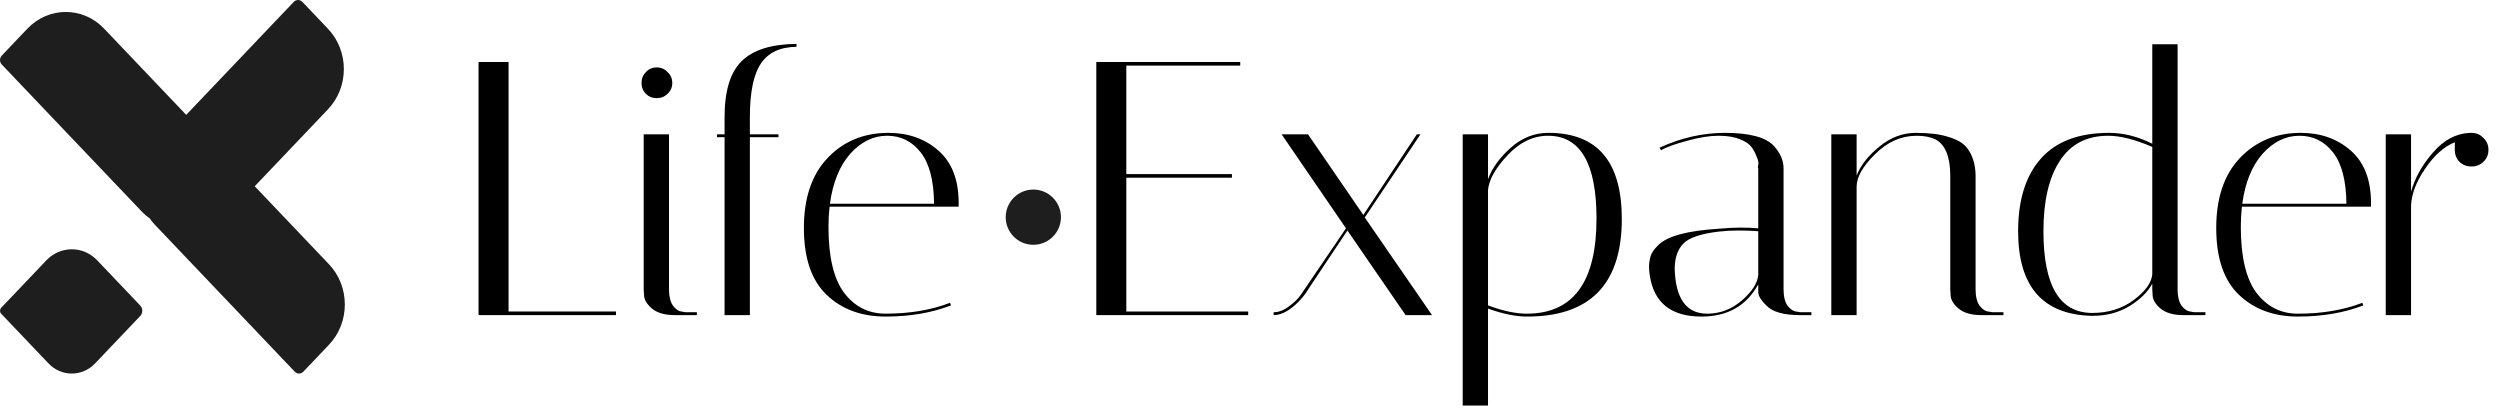
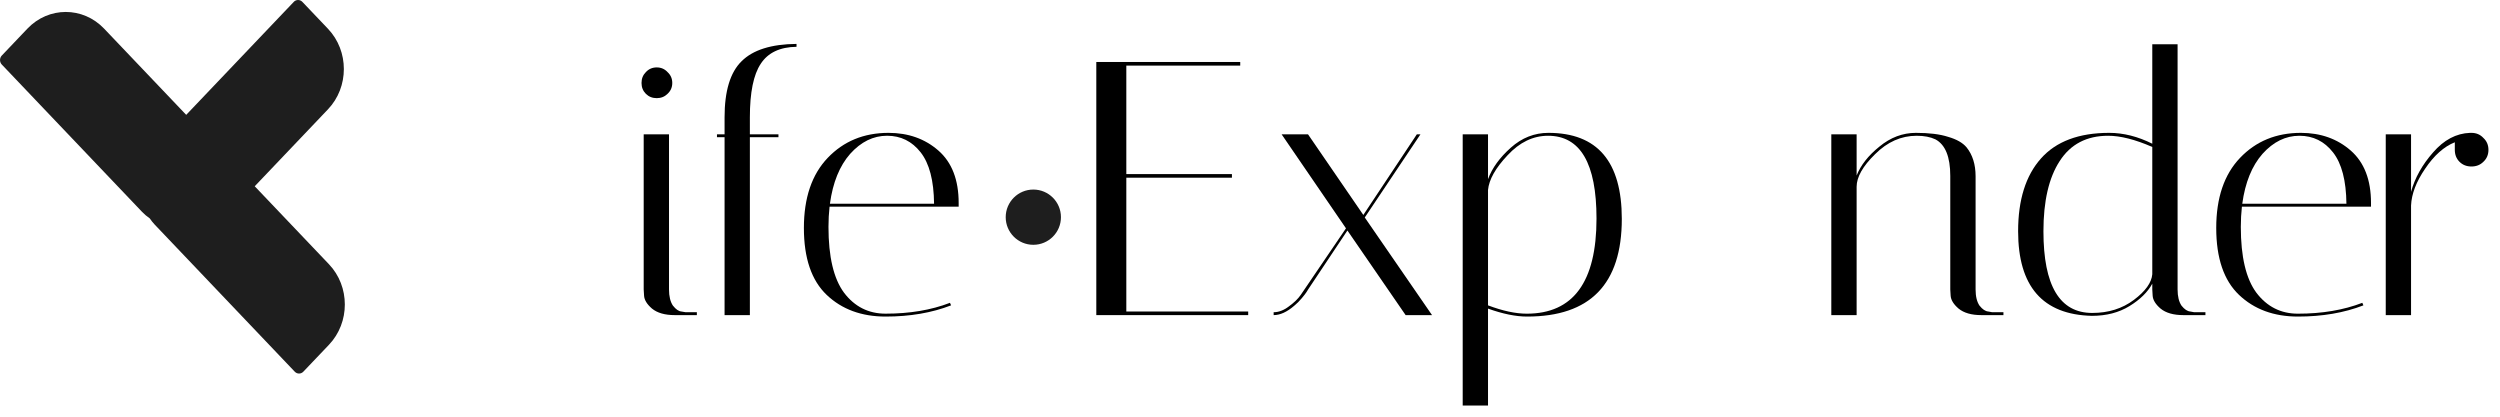
<svg xmlns="http://www.w3.org/2000/svg" width="174" height="29" viewBox="0 0 174 29" fill="none">
  <path d="M57.662 15.791C57.662 17.872 58.023 19.398 58.744 20.372C59.483 21.345 60.447 21.831 61.639 21.831C63.317 21.831 64.81 21.58 66.119 21.076L66.194 21.253C64.852 21.773 63.334 22.033 61.639 22.033C59.961 22.033 58.593 21.529 57.536 20.523C56.479 19.516 55.951 17.964 55.951 15.867C55.951 13.769 56.504 12.142 57.612 10.984C58.719 9.826 60.129 9.247 61.84 9.247C63.216 9.247 64.374 9.658 65.314 10.48C66.253 11.303 66.723 12.519 66.723 14.13C66.723 14.214 66.723 14.298 66.723 14.382H57.738C57.687 14.835 57.662 15.304 57.662 15.791ZM65.011 14.18C64.995 12.569 64.684 11.378 64.08 10.606C63.476 9.834 62.696 9.448 61.739 9.448C60.783 9.448 59.927 9.868 59.172 10.707C58.434 11.546 57.964 12.704 57.763 14.18H65.011Z" fill="black" />
  <path d="M52.191 8.165V9.348H54.18V9.549H52.191V21.932H50.43V9.549H49.901V9.348H50.43V8.165C50.43 6.336 50.824 5.036 51.613 4.264C52.401 3.475 53.676 3.072 55.438 3.056V3.257C54.281 3.274 53.45 3.668 52.947 4.44C52.443 5.195 52.191 6.437 52.191 8.165Z" fill="black" />
  <path d="M46.966 21.932C46.278 21.932 45.749 21.781 45.38 21.479C45.028 21.177 44.843 20.875 44.827 20.573L44.801 20.145V9.348H46.563V20.145C46.563 20.632 46.656 21.009 46.84 21.278C47.041 21.529 47.234 21.664 47.419 21.68L47.721 21.731H48.501V21.932H46.966ZM44.952 6.529C44.751 6.328 44.65 6.076 44.65 5.774C44.65 5.472 44.751 5.22 44.952 5.019C45.154 4.801 45.406 4.692 45.708 4.692C46.01 4.692 46.261 4.801 46.462 5.019C46.681 5.22 46.79 5.472 46.79 5.774C46.79 6.076 46.681 6.328 46.462 6.529C46.261 6.73 46.01 6.831 45.708 6.831C45.406 6.831 45.154 6.73 44.952 6.529Z" fill="black" />
-   <path d="M42.871 21.932H33.307V4.314H35.396V21.68H42.871V21.932Z" fill="black" />
  <path d="M170.855 10.43V9.902C170.1 10.204 169.412 10.816 168.791 11.739C168.17 12.645 167.843 13.501 167.809 14.306V21.932H166.048V9.348H167.809V13.35C168.078 12.377 168.59 11.462 169.345 10.606C170.1 9.734 170.956 9.281 171.912 9.247H172.013C172.348 9.247 172.625 9.365 172.843 9.6C173.078 9.818 173.196 10.095 173.196 10.43C173.196 10.766 173.078 11.043 172.843 11.261C172.625 11.479 172.348 11.588 172.013 11.588C171.677 11.588 171.4 11.479 171.182 11.261C170.964 11.043 170.855 10.766 170.855 10.43Z" fill="black" />
  <path d="M155.961 15.791C155.961 17.872 156.322 19.399 157.043 20.372C157.782 21.345 158.747 21.832 159.938 21.832C161.616 21.832 163.109 21.58 164.418 21.076L164.493 21.253C163.151 21.773 161.633 22.033 159.938 22.033C158.26 22.033 156.892 21.529 155.835 20.523C154.778 19.516 154.25 17.964 154.25 15.867C154.25 13.769 154.803 12.142 155.911 10.984C157.018 9.826 158.428 9.247 160.139 9.247C161.515 9.247 162.673 9.658 163.613 10.48C164.552 11.303 165.022 12.519 165.022 14.13C165.022 14.214 165.022 14.298 165.022 14.382H156.037C155.986 14.835 155.961 15.305 155.961 15.791ZM163.311 14.18C163.294 12.569 162.983 11.378 162.379 10.606C161.775 9.834 160.995 9.449 160.039 9.449C159.082 9.449 158.226 9.868 157.471 10.707C156.733 11.546 156.263 12.704 156.062 14.18H163.311Z" fill="black" />
  <path d="M140.461 16.093C140.461 13.912 140.989 12.226 142.047 11.034C143.104 9.843 144.689 9.247 146.803 9.247C147.793 9.247 148.792 9.499 149.799 10.002V3.081H151.56V20.145C151.56 20.632 151.653 21.009 151.837 21.278C152.039 21.53 152.24 21.664 152.441 21.681L152.718 21.731H153.498V21.932H151.963C151.275 21.932 150.747 21.781 150.377 21.479C150.025 21.177 149.84 20.875 149.824 20.573L149.799 20.145V19.743C149.48 20.33 148.951 20.85 148.213 21.303C147.475 21.756 146.602 21.983 145.595 21.983C142.172 21.899 140.461 19.936 140.461 16.093ZM145.621 21.781C146.745 21.781 147.71 21.479 148.515 20.875C149.32 20.271 149.748 19.675 149.799 19.088V10.229C148.607 9.709 147.584 9.449 146.728 9.449C145.235 9.449 144.11 10.036 143.355 11.21C142.6 12.368 142.223 13.996 142.223 16.093C142.223 19.885 143.355 21.781 145.621 21.781Z" fill="black" />
  <path d="M137.904 21.932C137.216 21.932 136.687 21.781 136.318 21.479C135.966 21.177 135.781 20.875 135.764 20.573L135.739 20.145V12.242C135.739 10.917 135.395 10.069 134.707 9.7C134.355 9.532 133.919 9.449 133.399 9.449C132.325 9.449 131.36 9.876 130.504 10.732C129.648 11.571 129.221 12.326 129.221 12.997V21.932H127.459V9.348H129.221V12.217C129.506 11.496 130.034 10.824 130.806 10.204C131.578 9.566 132.425 9.247 133.348 9.247C134.271 9.247 135.018 9.339 135.588 9.524C136.176 9.692 136.603 9.935 136.872 10.254C137.291 10.774 137.501 11.445 137.501 12.267V20.145C137.501 20.632 137.593 21.009 137.778 21.278C137.979 21.529 138.181 21.664 138.382 21.681L138.659 21.731H139.439V21.932H137.904Z" fill="black" />
-   <path d="M125.294 21.932C124.153 21.932 123.373 21.714 122.953 21.278C122.567 20.909 122.374 20.59 122.374 20.321V19.793C121.552 21.286 120.235 22.033 118.423 22.033C116.308 22.033 115.109 21.076 114.824 19.164C114.79 18.962 114.773 18.761 114.773 18.56C114.773 18.341 114.807 18.107 114.874 17.855C114.941 17.603 115.134 17.326 115.453 17.024C116.09 16.42 117.491 16.051 119.656 15.917C120.193 15.867 120.688 15.841 121.141 15.841C121.594 15.841 122.005 15.858 122.374 15.892V11.714C122.341 11.697 122.341 11.621 122.374 11.487C122.408 11.336 122.374 11.152 122.273 10.934C122.19 10.699 122.072 10.472 121.921 10.254C121.77 10.036 121.502 9.851 121.116 9.7C120.73 9.532 120.226 9.449 119.606 9.449C118.985 9.449 118.255 9.566 117.416 9.801C116.594 10.019 115.99 10.237 115.604 10.455L115.503 10.279C116.996 9.591 118.515 9.247 120.059 9.247C121.787 9.247 122.928 9.558 123.482 10.178C123.918 10.665 124.136 11.177 124.136 11.714V20.145C124.136 20.632 124.228 21.009 124.413 21.278C124.614 21.529 124.816 21.664 125.017 21.681L125.294 21.731H126.074V21.932H125.294ZM118.825 21.832C119.715 21.832 120.512 21.529 121.216 20.925C121.938 20.305 122.324 19.709 122.374 19.139V16.093C121.921 16.059 121.46 16.043 120.99 16.043C120.537 16.043 120.084 16.068 119.631 16.118C118.356 16.269 117.525 16.555 117.139 16.974C116.753 17.393 116.56 17.972 116.56 18.711C116.56 18.845 116.569 18.996 116.585 19.164C116.736 20.942 117.483 21.832 118.825 21.832Z" fill="black" />
  <path d="M101.804 9.348H103.566V12.469C103.851 11.697 104.38 10.967 105.152 10.279C105.923 9.591 106.796 9.247 107.769 9.247C111.175 9.247 112.878 11.244 112.878 15.237C112.878 19.768 110.68 22.033 106.284 22.033C105.496 22.033 104.59 21.848 103.566 21.479V28.224H101.804V9.348ZM107.744 9.449C106.704 9.449 105.764 9.902 104.925 10.808C104.086 11.697 103.633 12.502 103.566 13.224V21.253C104.59 21.639 105.487 21.832 106.259 21.832C109.497 21.832 111.117 19.625 111.117 15.212C111.117 11.37 109.992 9.449 107.744 9.449Z" fill="black" />
  <path d="M88.646 21.932V21.731C88.998 21.731 89.35 21.597 89.703 21.328C90.072 21.06 90.349 20.791 90.533 20.523L93.68 15.892L89.2 9.348H91.037L94.888 14.961L98.613 9.348H98.864L94.988 15.137L99.67 21.932H97.832L93.78 16.043L91.062 20.12C91.028 20.171 90.986 20.238 90.936 20.322C90.886 20.405 90.777 20.548 90.609 20.749C90.441 20.951 90.265 21.127 90.08 21.278C89.577 21.714 89.099 21.932 88.646 21.932Z" fill="black" />
  <path d="M86.32 4.314V4.566H78.392V12.117H85.742V12.368H78.392V21.681H86.874V21.932H76.303V4.314H86.32Z" fill="black" />
  <path d="M73.842 15.116C73.842 16.177 72.981 17.038 71.92 17.038C70.858 17.038 69.997 16.177 69.997 15.116C69.997 14.054 70.858 13.193 71.92 13.193C72.981 13.193 73.842 14.054 73.842 15.116Z" fill="#1E1E1E" />
  <path d="M22.895 18.39L17.729 12.964L22.827 7.609C24.301 6.061 24.301 3.551 22.827 2.002L21.043 0.129C20.88 -0.043 20.612 -0.043 20.448 0.129L12.96 7.994L12.344 7.347L7.246 1.993C5.772 0.445 3.382 0.445 1.908 1.993L0.124 3.867C-0.039 4.038 -0.039 4.32 0.124 4.491L9.882 14.74C10.05 14.916 10.231 15.068 10.423 15.2C10.523 15.347 10.633 15.489 10.758 15.622L20.516 25.87C20.679 26.042 20.947 26.042 21.111 25.87L22.895 23.997C24.369 22.448 24.369 19.938 22.895 18.39Z" fill="#1E1E1E" />
-   <path d="M6.766 18.12L9.76 21.265C9.952 21.466 9.952 21.792 9.76 21.993L6.617 25.294C5.721 26.235 4.271 26.235 3.375 25.294L0.082 21.836C-0.027 21.721 -0.027 21.537 0.082 21.422L3.226 18.12C4.203 17.094 5.789 17.094 6.766 18.12Z" fill="#1E1E1E" />
</svg>